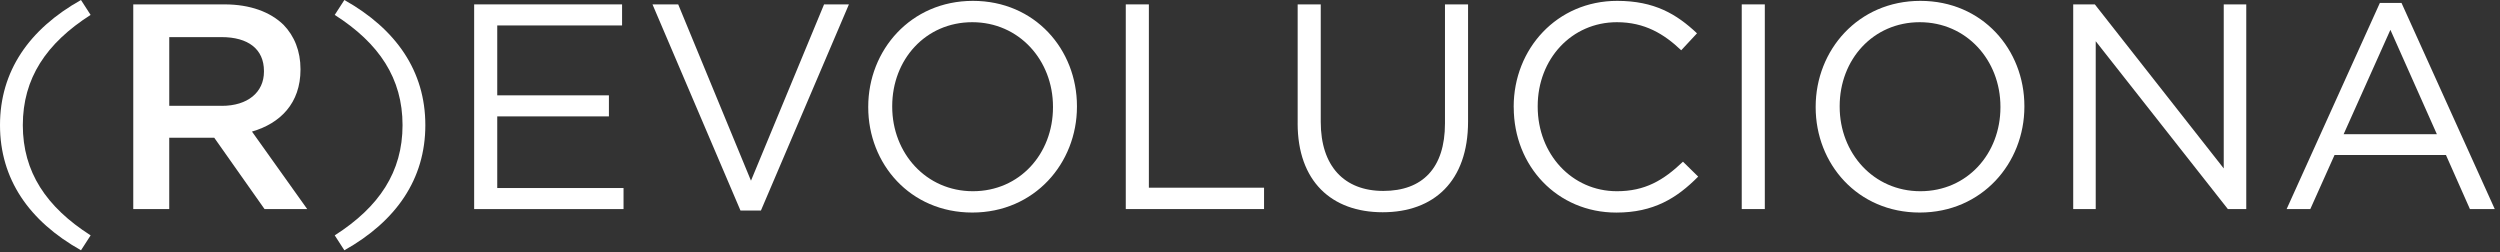
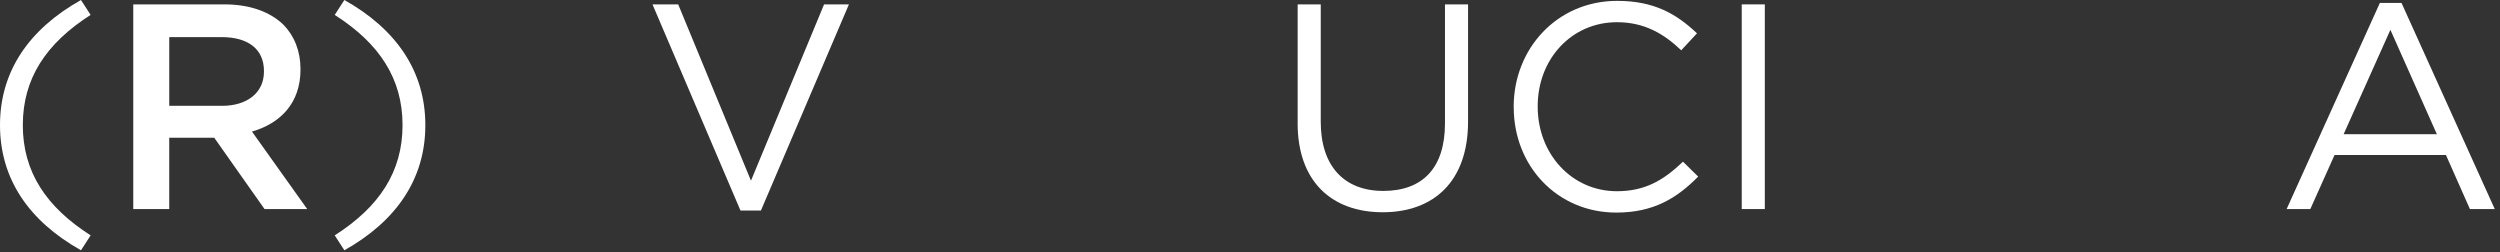
<svg xmlns="http://www.w3.org/2000/svg" width="228" height="23" viewBox="0 0 228 23" fill="none">
  <rect x="0" y="0" width="228" height="23" fill="#333333" stroke="none" />
  <path d="M0 11.413C0 6.505 2.639 2.666 7.385 0L8.264 1.36C4.213 3.947 2.081 7.147 2.081 11.413C2.081 15.679 4.213 18.878 8.266 21.465L7.387 22.826C2.639 20.16 0 16.318 0 11.413Z" fill="white" />
  <path d="M12.156 0.4H20.474C22.819 0.4 24.66 1.094 25.86 2.266C26.847 3.281 27.405 4.666 27.405 6.293V6.347C27.405 9.413 25.566 11.252 22.98 12L28.017 19.066H24.125L19.539 12.561H15.434V19.066H12.154V0.4H12.156ZM20.235 9.653C22.58 9.653 24.073 8.426 24.073 6.532V6.478C24.073 4.478 22.634 3.385 20.208 3.385H15.436V9.65H20.235V9.653Z" fill="white" />
  <path d="M30.527 21.465C34.58 18.878 36.712 15.679 36.712 11.413C36.712 7.147 34.58 3.947 30.527 1.36L31.406 0C36.152 2.666 38.791 6.505 38.791 11.413C38.791 16.32 36.152 20.16 31.406 22.826L30.527 21.465Z" fill="white" />
-   <path d="M43.243 0.4H56.733V2.321H45.349V8.695H55.533V10.615H45.349V17.148H56.866V19.068H43.243V0.4Z" fill="white" />
  <path d="M59.507 0.4H61.852L68.489 16.479L75.155 0.4H77.421L69.397 19.199H67.531L59.507 0.4Z" fill="white" />
-   <path d="M79.183 9.786V9.732C79.183 4.585 83.049 0.079 88.728 0.079C94.407 0.079 98.218 4.533 98.218 9.678V9.732C98.218 14.879 94.353 19.384 88.674 19.384C82.994 19.384 79.183 14.931 79.183 9.786ZM96.032 9.786V9.732C96.032 5.493 92.939 2.025 88.674 2.025C84.409 2.025 81.37 5.439 81.37 9.678V9.732C81.37 13.971 84.463 17.439 88.728 17.439C92.993 17.439 96.032 14.025 96.032 9.786Z" fill="white" />
-   <path d="M102.671 0.4H104.777V17.118H115.281V19.066H102.671V0.4Z" fill="white" />
  <path d="M118.347 11.252V0.4H120.452V11.119C120.452 15.146 122.585 17.412 126.157 17.412C129.728 17.412 131.782 15.331 131.782 11.252V0.4H133.887V11.092C133.887 16.531 130.767 19.357 126.102 19.357C121.437 19.357 118.345 16.531 118.345 11.25L118.347 11.252Z" fill="white" />
  <path d="M138.048 9.786V9.732C138.048 4.451 141.995 0.079 147.487 0.079C150.873 0.079 152.9 1.279 154.766 3.039L153.327 4.585C151.754 3.091 149.995 2.025 147.462 2.025C143.33 2.025 140.238 5.384 140.238 9.678V9.732C140.238 14.052 143.357 17.439 147.462 17.439C150.022 17.439 151.7 16.452 153.487 14.746L154.874 16.106C152.927 18.078 150.794 19.387 147.41 19.387C142.024 19.387 138.053 15.148 138.053 9.788L138.048 9.786Z" fill="white" />
  <path d="M158.846 0.4H160.951V19.066H158.846V0.4Z" fill="white" />
-   <path d="M165.589 9.786V9.732C165.589 4.585 169.454 0.079 175.134 0.079C180.813 0.079 184.624 4.533 184.624 9.678V9.732C184.624 14.879 180.759 19.384 175.079 19.384C169.4 19.384 165.589 14.931 165.589 9.786ZM182.44 9.786V9.732C182.44 5.493 179.347 2.025 175.082 2.025C170.817 2.025 167.778 5.439 167.778 9.678V9.732C167.778 13.971 170.871 17.439 175.136 17.439C179.401 17.439 182.44 14.025 182.44 9.786Z" fill="white" />
-   <path d="M189.077 0.4H191.049L202.805 15.36V0.4H204.859V19.066H203.18L191.13 3.76V19.066H189.077V0.4Z" fill="white" />
  <path d="M217.044 0.267H219.017L227.522 19.066H225.256L223.069 14.133H212.912L210.701 19.066H208.541L217.044 0.267ZM222.243 12.24L218.004 2.72L213.739 12.24H222.245H222.243Z" fill="white" />
</svg>